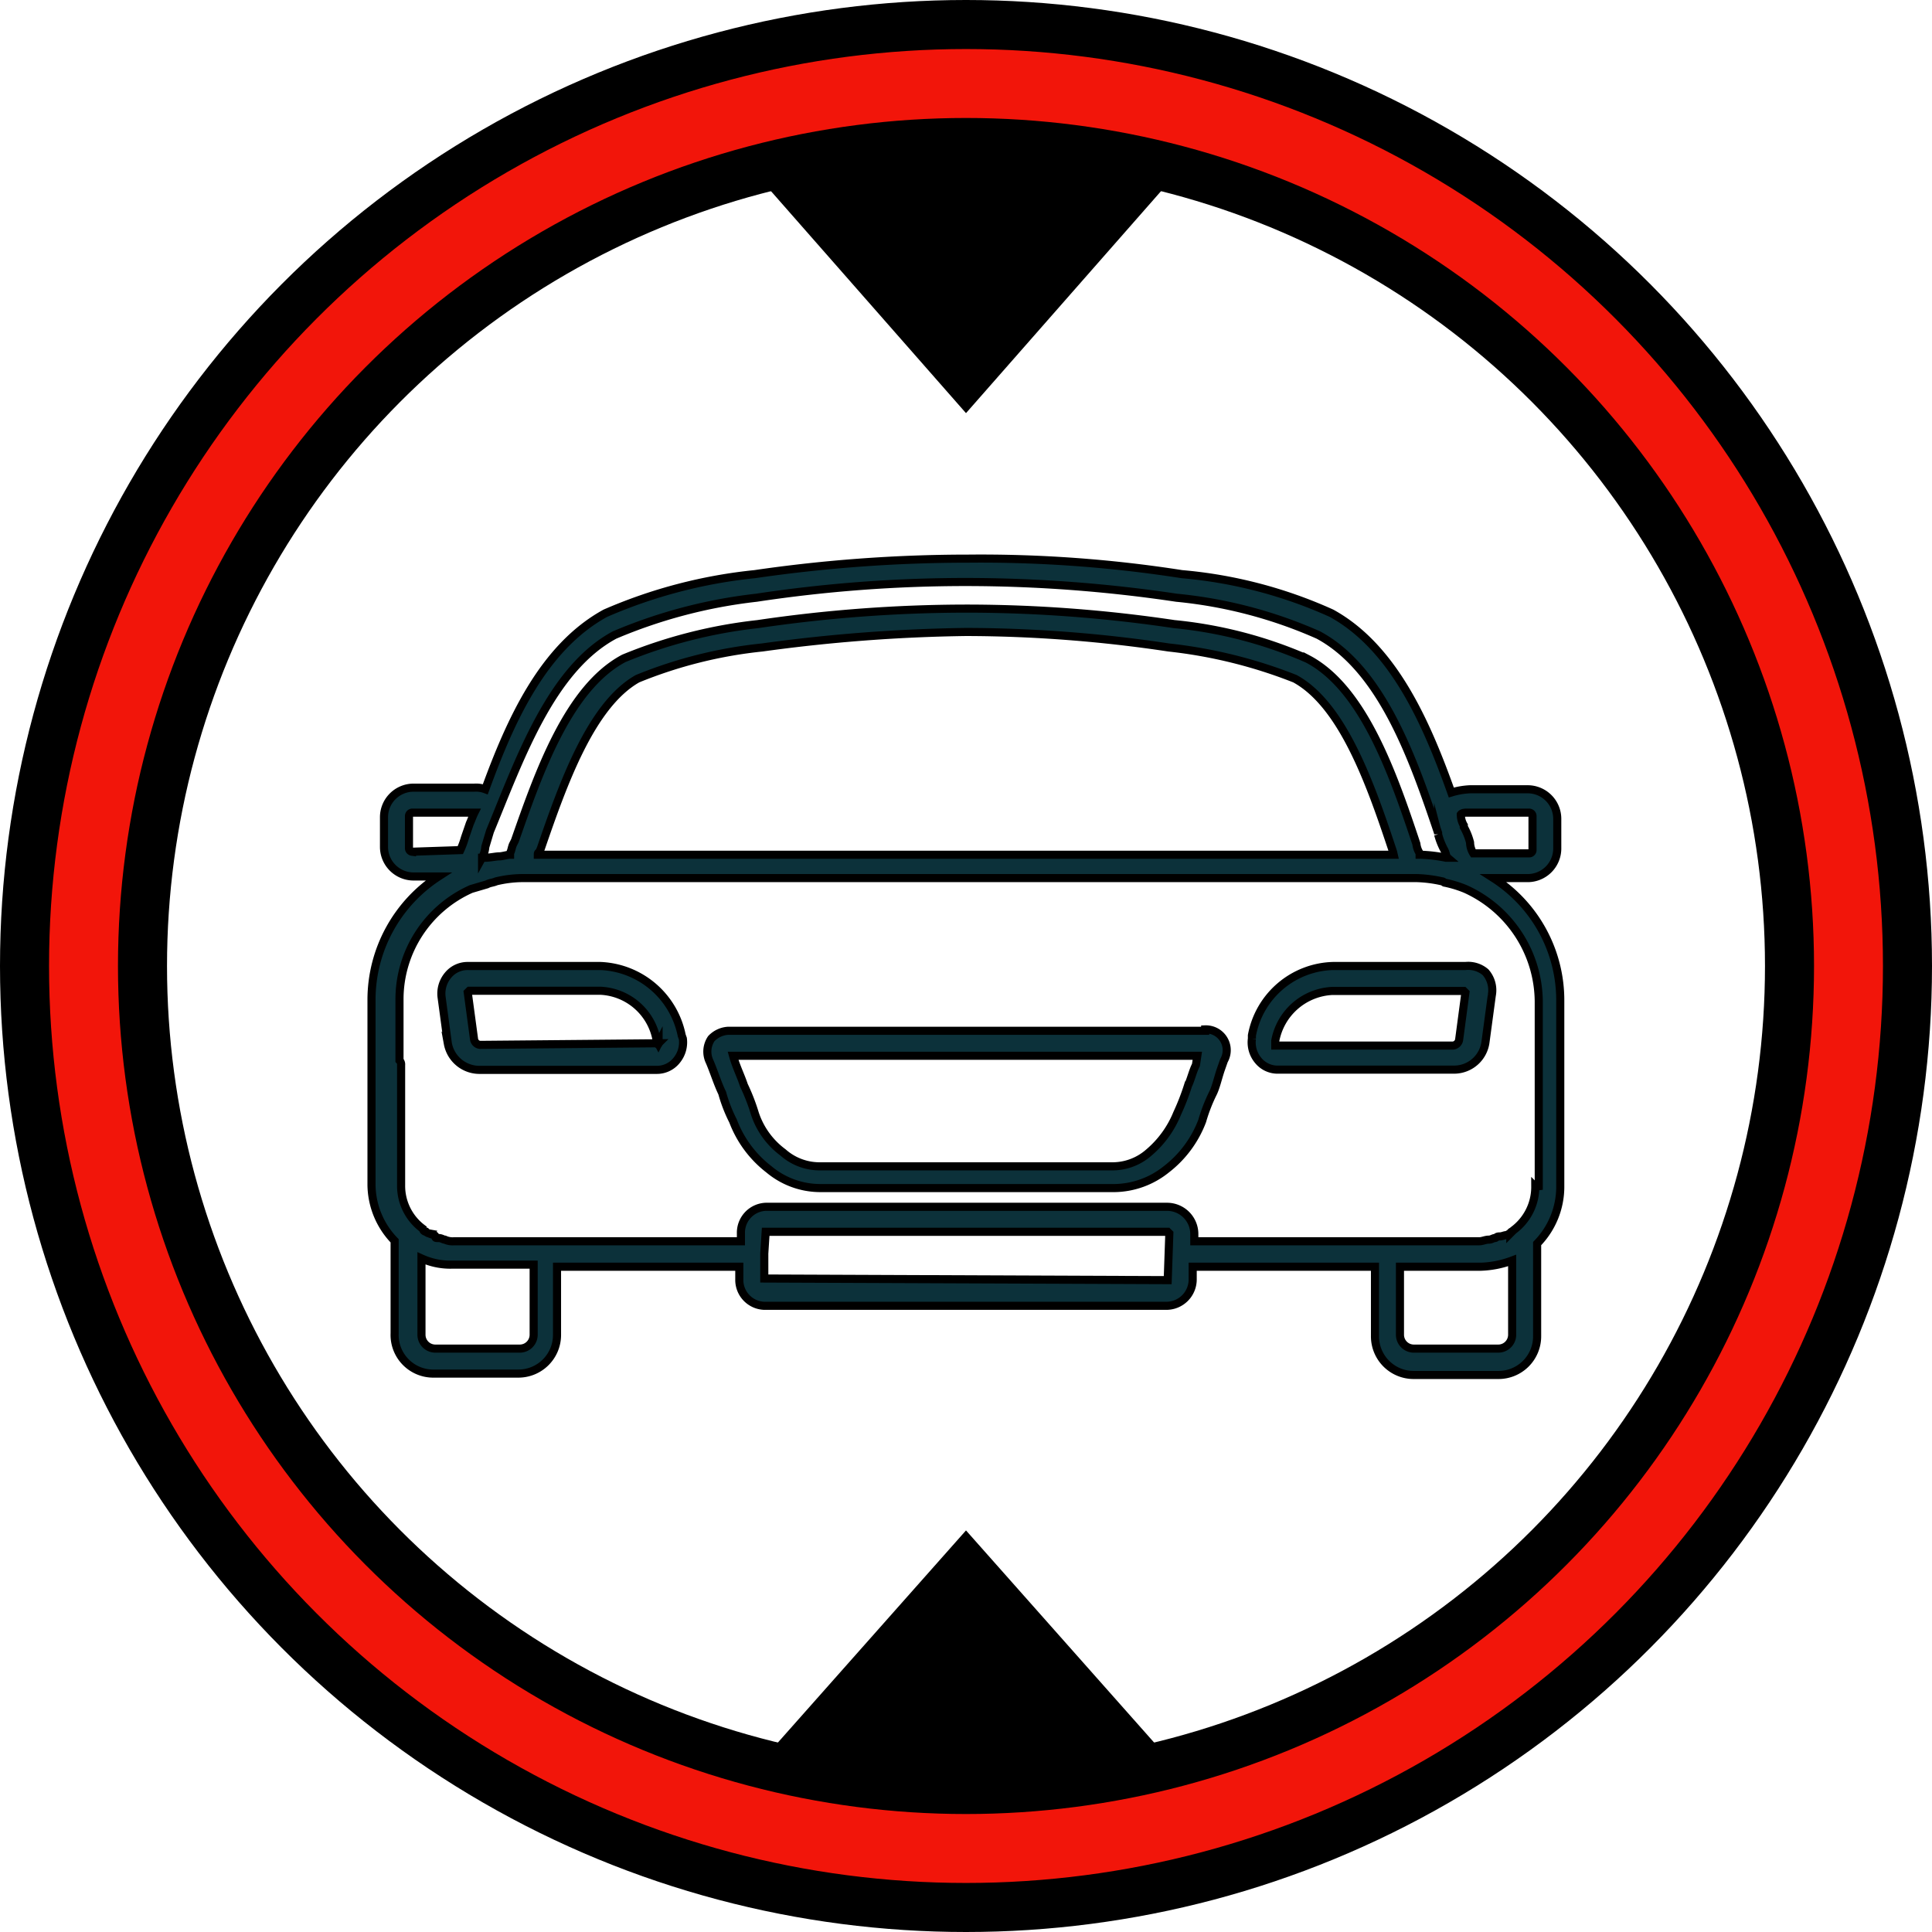
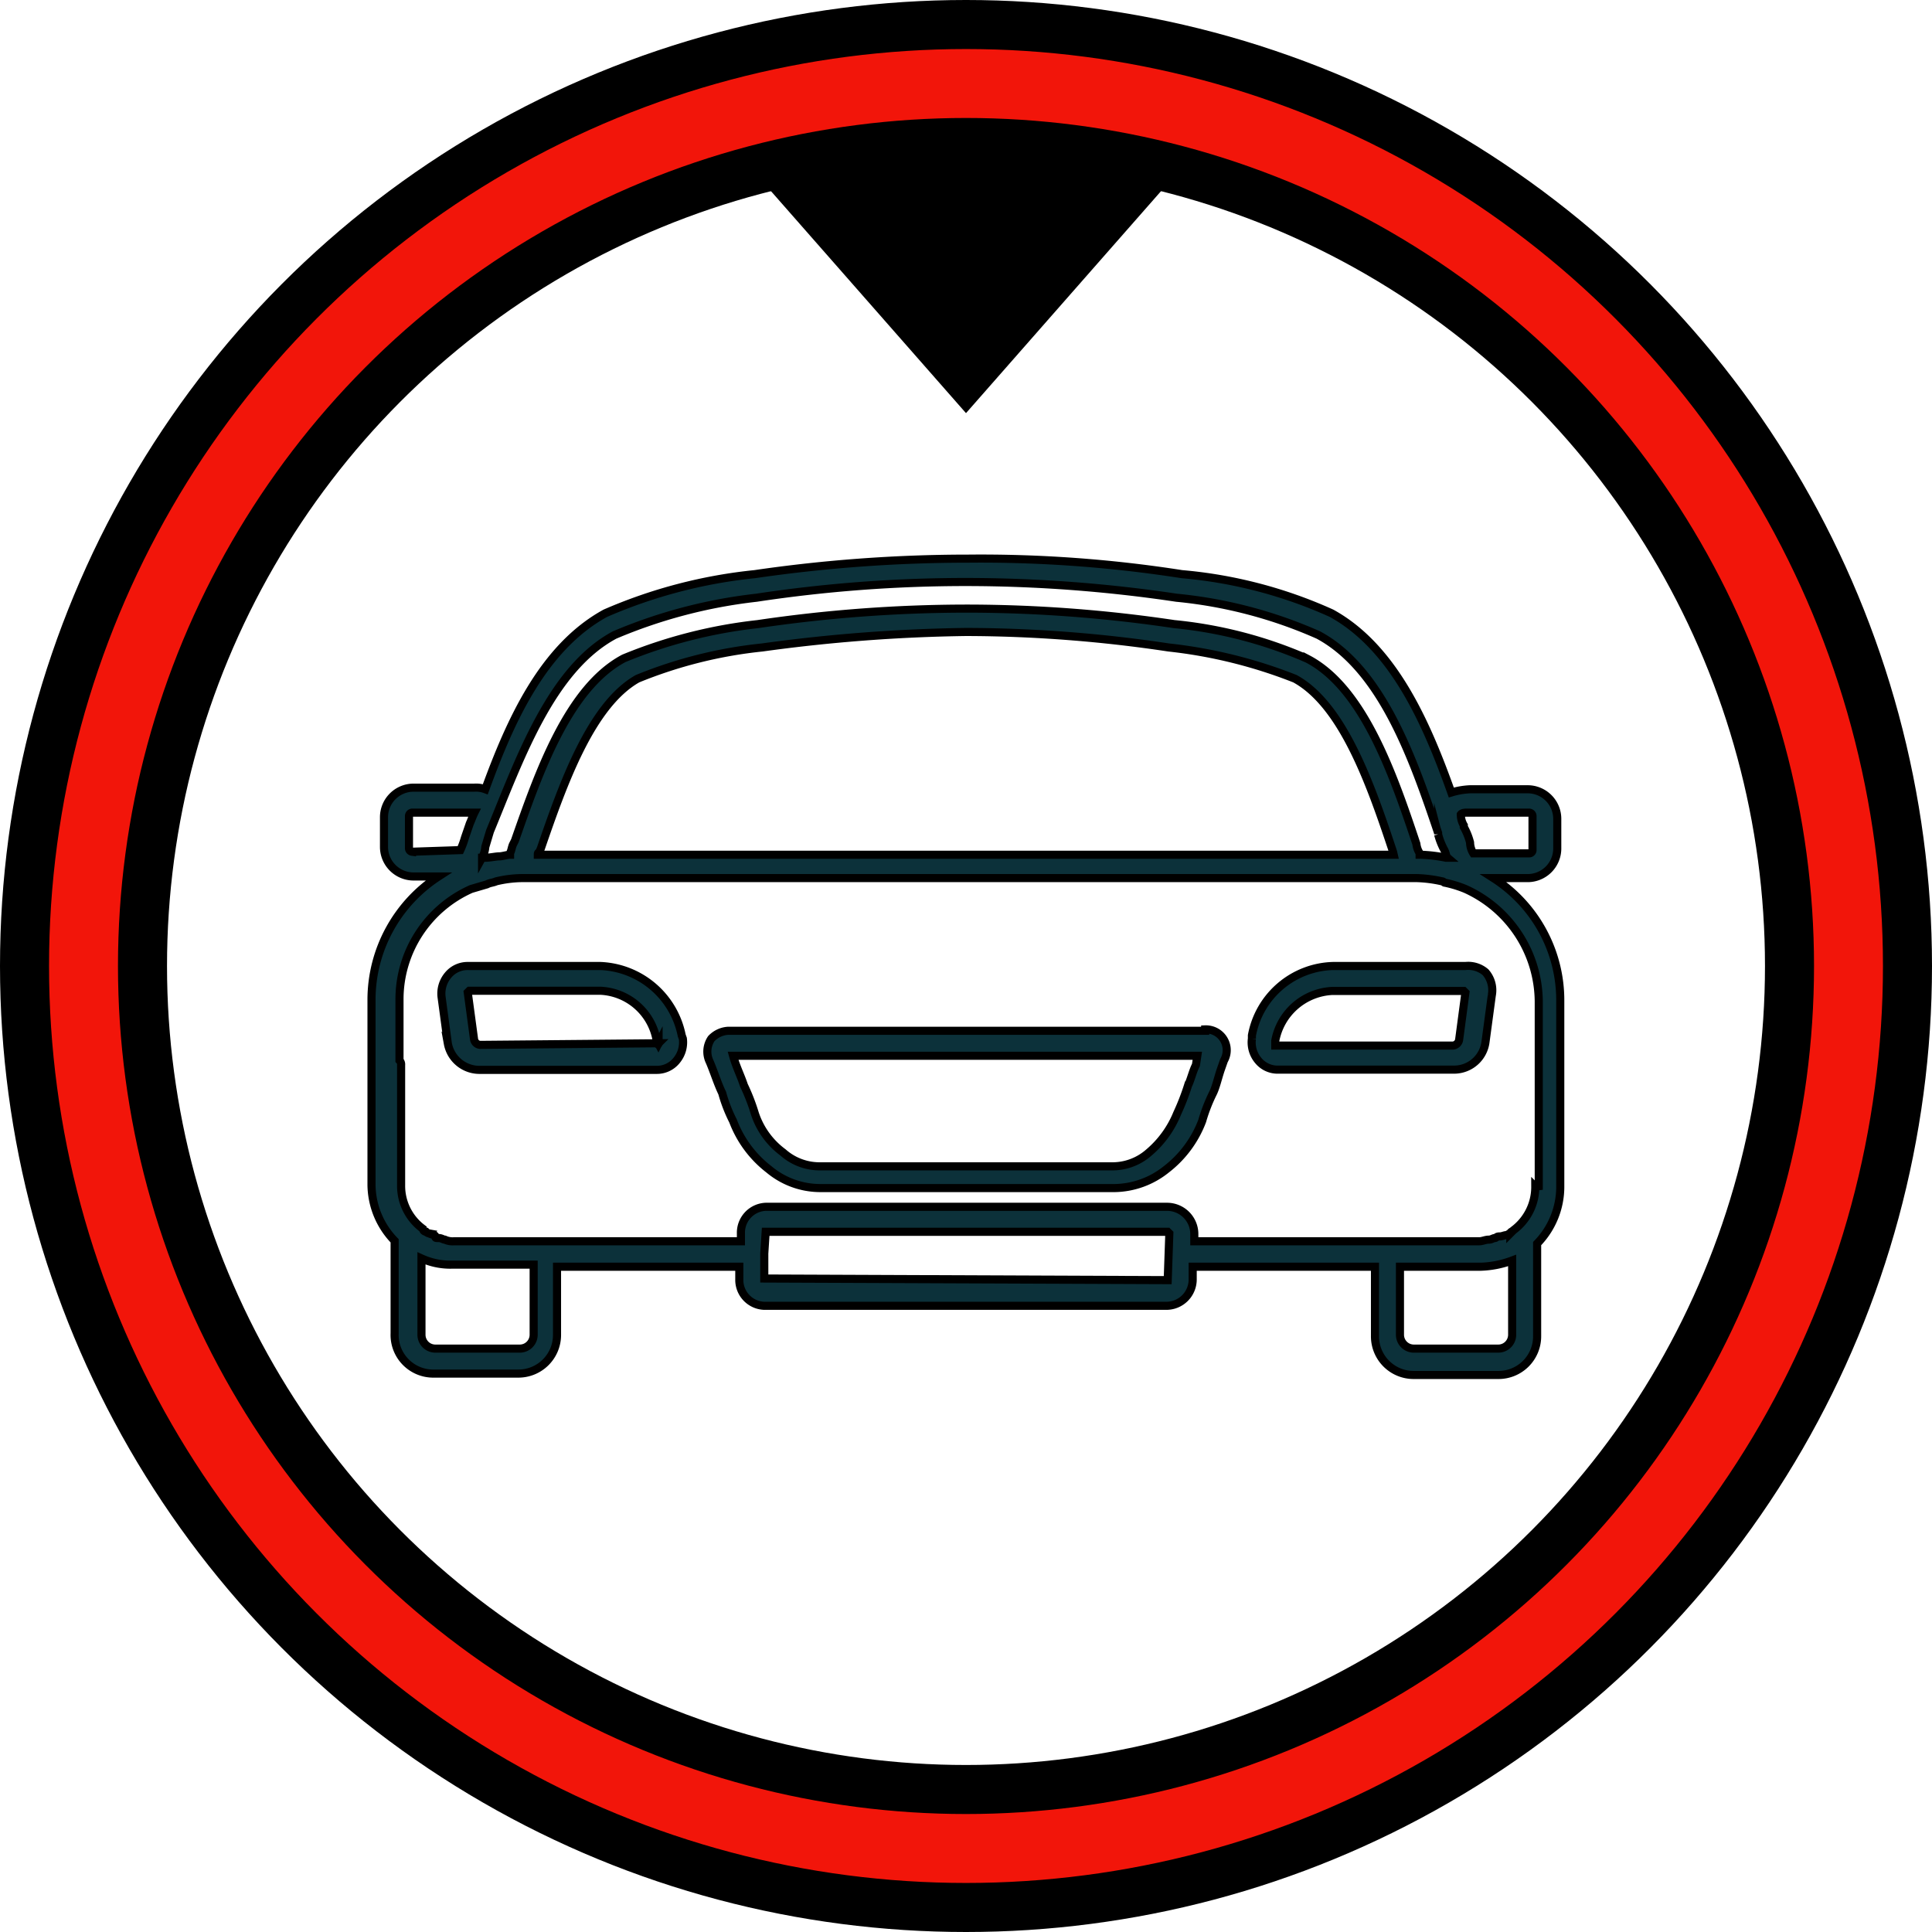
<svg xmlns="http://www.w3.org/2000/svg" id="Ebene_1" data-name="Ebene 1" viewBox="0 0 83.52 83.52">
  <defs>
    <style>.cls-1{fill:#f2150a;}.cls-2{fill:none;stroke-width:2.12px;}.cls-2,.cls-3{stroke:#000;stroke-miterlimit:10;}.cls-3{fill:#0c313a;stroke-width:0.35px;}</style>
  </defs>
-   <path class="cls-1" d="M42,82.9A40.9,40.9,0,1,1,82.9,42,40.89,40.89,0,0,1,42,82.9ZM42,6.4A35.6,35.6,0,1,0,77.6,42,35.55,35.55,0,0,0,42,6.4Z" transform="translate(-0.24 -0.24)" />
+   <path class="cls-1" d="M42,82.9A40.9,40.9,0,1,1,82.9,42,40.89,40.89,0,0,1,42,82.9ZM42,6.4A35.6,35.6,0,1,0,77.6,42,35.55,35.55,0,0,0,42,6.4" transform="translate(-0.24 -0.24)" />
  <circle class="cls-2" cx="41.76" cy="41.76" r="40.7" />
  <circle class="cls-2" cx="41.76" cy="41.76" r="35.6" />
-   <polygon points="41.76 66.16 32.36 76.76 51.16 76.76 41.76 66.16" />
  <polygon points="41.76 17.86 32.36 7.16 51.16 7.16 41.76 17.86" />
  <path class="cls-3" d="M52.34,44.8H31.73a1.09,1.09,0,0,0-.74.34,1,1,0,0,0-.07,1c.2.47.34.94.54,1.35a6.47,6.47,0,0,0,.47,1.21,4.77,4.77,0,0,0,1.55,2.09,3.46,3.46,0,0,0,2.22.81H48.43a3.65,3.65,0,0,0,2.23-.81,4.77,4.77,0,0,0,1.55-2.09,7.2,7.2,0,0,1,.47-1.21c.13-.27.2-.61.33-1l.14-.4a.9.9,0,0,0-.81-1.35Zm-.4,1.48c-.14.27-.21.61-.34.88a10.05,10.05,0,0,1-.47,1.21,4.37,4.37,0,0,1-1.22,1.69,2.38,2.38,0,0,1-1.54.6H35.63a2.38,2.38,0,0,1-1.54-.6,3.42,3.42,0,0,1-1.22-1.69,8.62,8.62,0,0,0-.47-1.21c-.13-.4-.34-.81-.47-1.28H52Z" transform="translate(-0.24 -0.24)" />
  <path class="cls-3" d="M63.59,42H57.86a3.67,3.67,0,0,0-3.5,3v.14a1.21,1.21,0,0,0,.27.94,1.08,1.08,0,0,0,.88.4h7.61a1.37,1.37,0,0,0,1.34-1.21l.27-2a1.18,1.18,0,0,0-.27-1A1.15,1.15,0,0,0,63.59,42Zm-.27,3.17a.3.3,0,0,1-.27.27H55.37v-.07h0v-.14a2.64,2.64,0,0,1,2.43-2.15h5.72l.07.07Z" transform="translate(-0.24 -0.24)" />
  <path class="cls-3" d="M29.71,45a3.74,3.74,0,0,0-3.51-3H20.48a1.09,1.09,0,0,0-.88.41,1.23,1.23,0,0,0-.27.94l.27,2A1.39,1.39,0,0,0,21,46.49h7.61a1.09,1.09,0,0,0,.88-.41,1.23,1.23,0,0,0,.27-.94Zm-1,.34h0c0,.07-.07.07,0,0L21,45.41a.29.29,0,0,1-.27-.27l-.27-2,.07-.07H26.2a2.59,2.59,0,0,1,2.43,2.16l.07.13Z" transform="translate(-0.24 -0.24)" />
  <path class="cls-3" d="M64.8,38.2h1.48a1.28,1.28,0,0,0,1.28-1.28V35.64a1.28,1.28,0,0,0-1.28-1.28H63.79a3.28,3.28,0,0,0-.81.14c-1.07-3-2.49-6.27-5.18-7.75a19.87,19.87,0,0,0-6.47-1.69,56.39,56.39,0,0,0-9.23-.67,64,64,0,0,0-9.23.67,21.68,21.68,0,0,0-6.46,1.69c-2.7,1.48-4.11,4.65-5.19,7.61a1.12,1.12,0,0,0-.47-.07H18.12a1.28,1.28,0,0,0-1.28,1.28v1.28a1.28,1.28,0,0,0,1.28,1.28H19.2a6.36,6.36,0,0,0-2.9,5.32v8a3.52,3.52,0,0,0,1,2.43h0v4A1.67,1.67,0,0,0,19,59.62h3.63a1.67,1.67,0,0,0,1.69-1.68V55H32.2v.54a1.12,1.12,0,0,0,1.08,1.15H50.66a1.14,1.14,0,0,0,1.14-1.15V55h7.88v3a1.67,1.67,0,0,0,1.69,1.68H65a1.67,1.67,0,0,0,1.69-1.68v-4a3.52,3.52,0,0,0,1-2.43V43.52A6.27,6.27,0,0,0,64.8,38.2Zm-1.14-2.83h2.69a.15.15,0,0,1,.14.14V37a.14.14,0,0,1-.14.13H63.93a.93.93,0,0,1-.14-.47,2.69,2.69,0,0,0-.27-.67v-.07a.93.93,0,0,1-.13-.47C63.45,35.37,63.59,35.37,63.66,35.37ZM26.81,27.69a21.94,21.94,0,0,1,6.13-1.61A60.51,60.51,0,0,1,42,25.4a61.8,61.8,0,0,1,9.1.68,19.8,19.8,0,0,1,6.13,1.61c2.76,1.48,4.11,5.39,5.18,8.56v.06a3,3,0,0,0,.27.68c.07.13.07.27.14.33h-.07a6.63,6.63,0,0,0-1.08-.13h-.06v-.07a.92.92,0,0,1-.14-.4c-1-3-2.29-6.74-4.71-8A18.93,18.93,0,0,0,51,27.22a61.08,61.08,0,0,0-8.89-.67H42a62,62,0,0,0-9,.67,21.29,21.29,0,0,0-5.79,1.48c-2.42,1.28-3.7,5-4.71,7.88l-.07.14c-.07.13-.07.27-.14.4v.07c-.13,0-.33.07-.47.07s-.4.06-.6.06h-.14a1.16,1.16,0,0,0,.14-.47l.2-.67C22.7,33.08,24.05,29.17,26.81,27.69Zm33.68,9.5h-37c0-.07,0-.07.07-.13l.06-.14c.95-2.76,2.16-6.2,4.18-7.34a19.52,19.52,0,0,1,5.39-1.35A71.18,71.18,0,0,1,42,27.56H42a59.53,59.53,0,0,1,8.76.67,21,21,0,0,1,5.46,1.35c2.09,1.14,3.3,4.65,4.24,7.48Zm-42.44-.13a.15.15,0,0,1-.13-.14V35.51a.15.15,0,0,1,.13-.14h2.7c-.07.14-.14.34-.2.47l-.21.61a3.65,3.65,0,0,1-.2.54l-2.09.07Zm5.26,20.88a.6.6,0,0,1-.61.6H19.06a.6.6,0,0,1-.6-.6v-3.3a3,3,0,0,0,1.34.27h3.51Zm27.41-2.36-17.44-.07V54.43l.06-.94H50.72l.07.07Zm14.89,2.36a.6.6,0,0,1-.61.6H61.37a.6.6,0,0,1-.61-.6V55h3.5a4.21,4.21,0,0,0,1.35-.27Zm1-6.4a2.33,2.33,0,0,1-.94,1.88c-.07.07-.14.07-.14.14a.24.24,0,0,0-.13.07c-.14,0-.2.06-.34.06s-.13.07-.2.07-.14.07-.27.07-.27.07-.4.07H51.87v-.34a1.18,1.18,0,0,0-1.15-1.15H33.34a1.12,1.12,0,0,0-1.07,1.15v.34H19.87a.81.81,0,0,1-.4-.07c-.07,0-.14-.07-.27-.07s-.14,0-.14-.07-.13-.06-.27-.13a.24.24,0,0,1-.13-.07.15.15,0,0,1-.14-.13,2.3,2.3,0,0,1-.94-1.89V46.28a.25.25,0,0,0-.07-.2V43.45a5.22,5.22,0,0,1,3.1-4.78l.68-.2c.13-.07.27-.07.4-.13a5,5,0,0,1,1.08-.14H61.5a5.71,5.71,0,0,1,1.08.14c.07,0,.07.06.13.06a4.93,4.93,0,0,1,.88.27,5.38,5.38,0,0,1,3.17,4.85v8Z" transform="translate(-0.24 -0.24)" />
</svg>